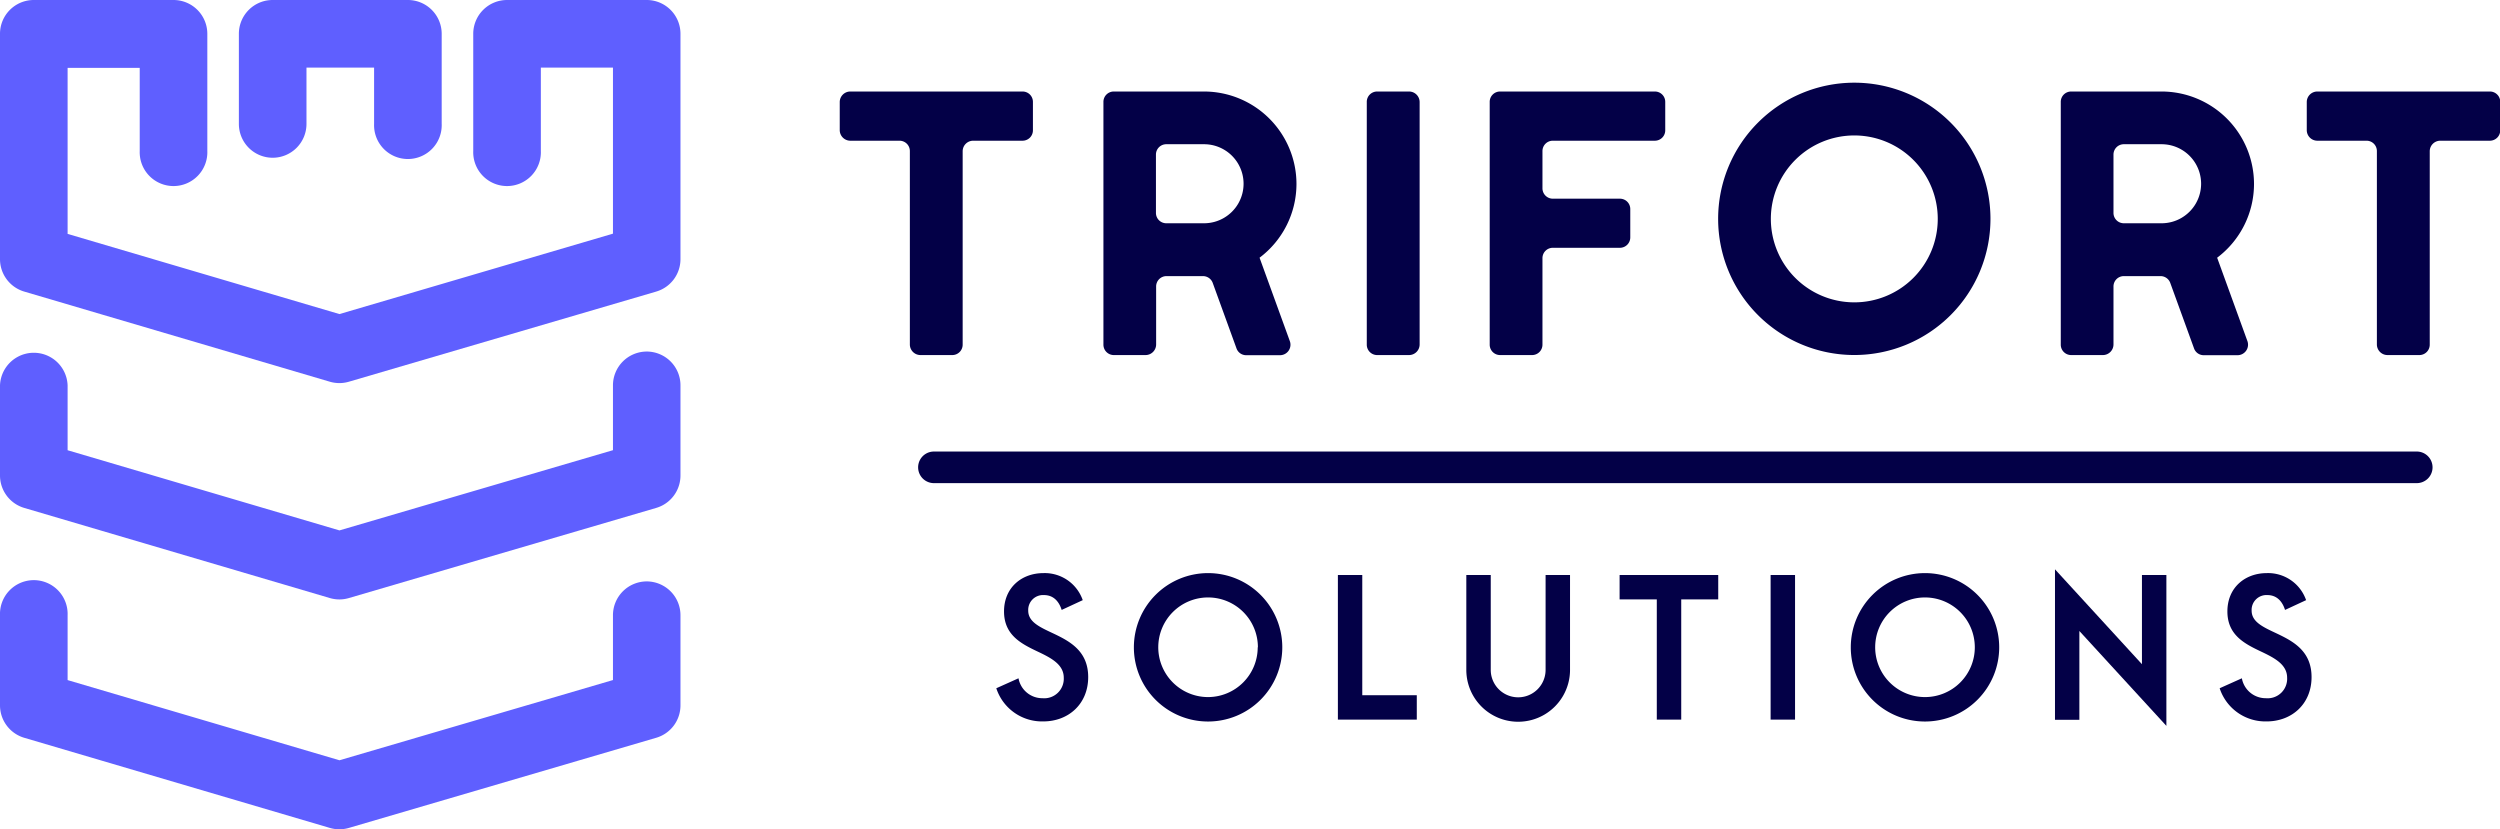
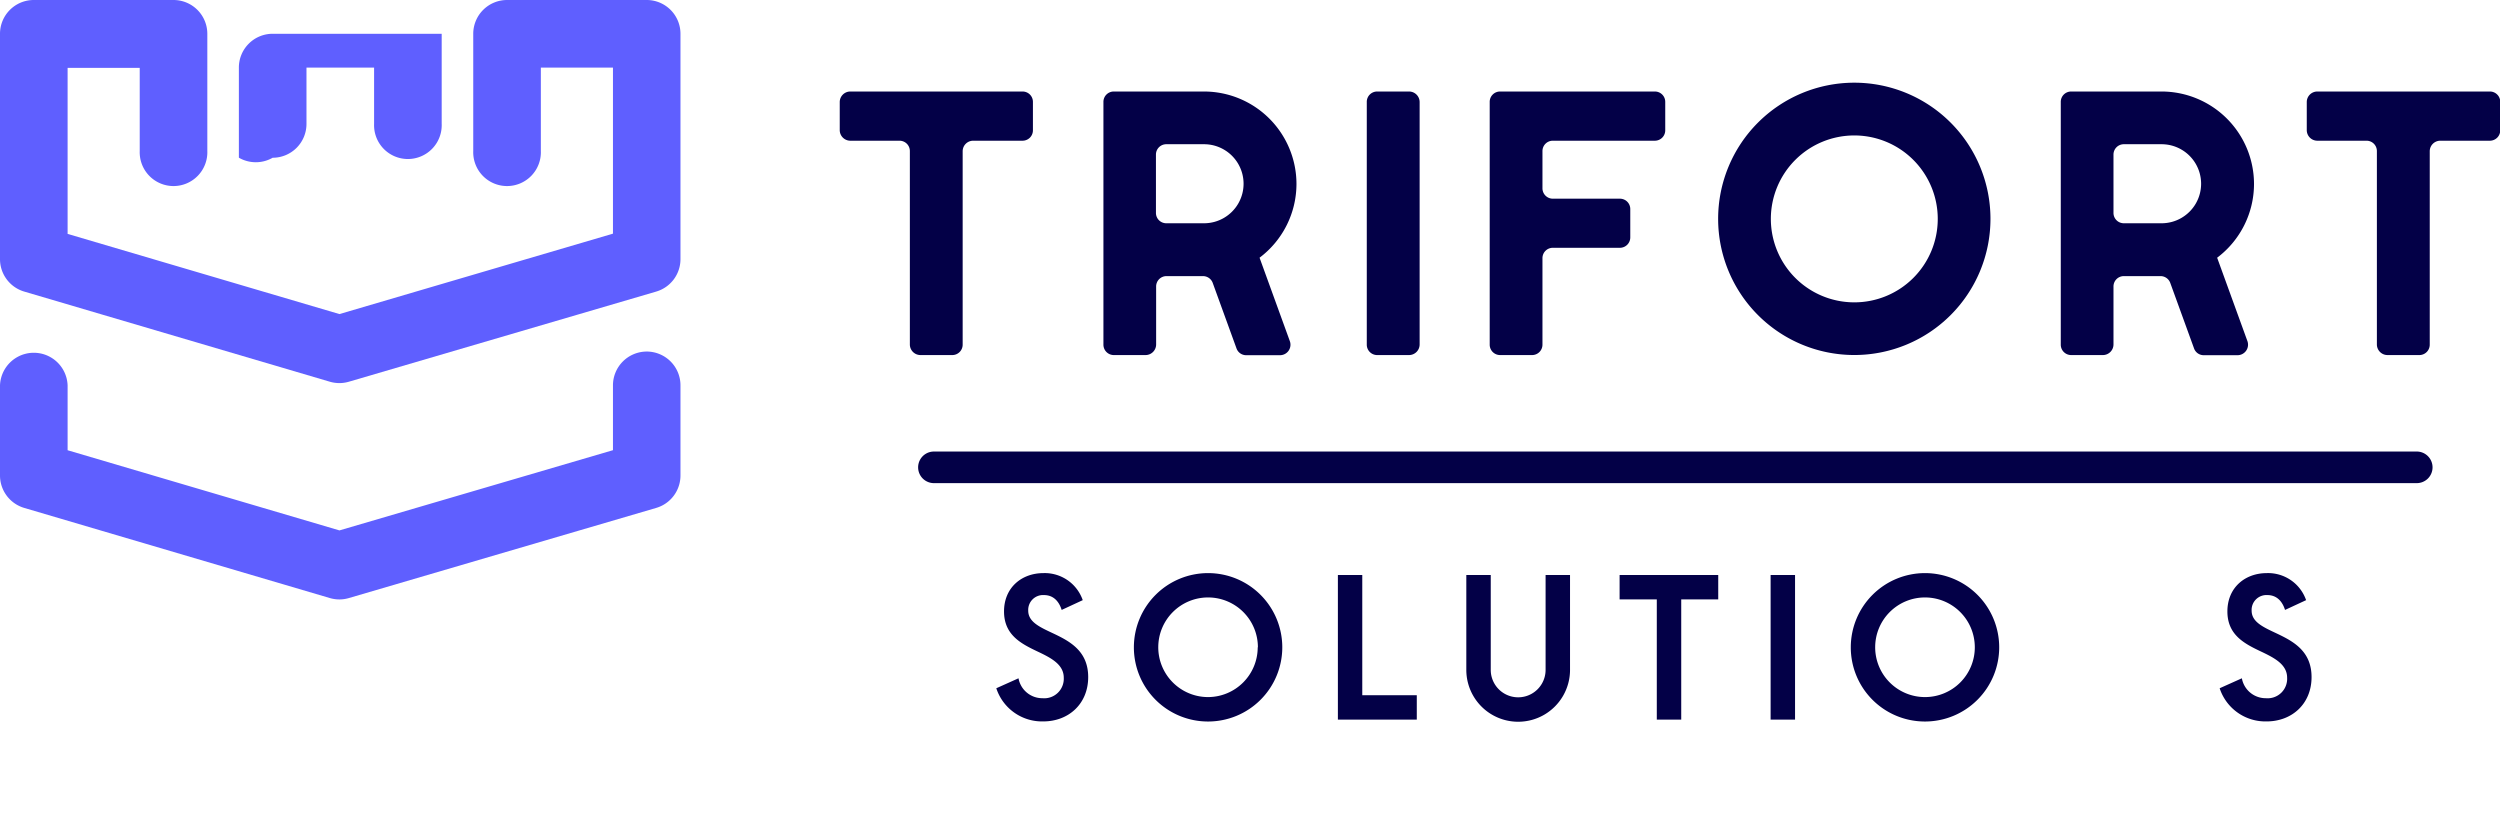
<svg xmlns="http://www.w3.org/2000/svg" viewBox="0 0 526.95 174.8">
  <defs>
    <style>.cls-1{fill:#030047;}.cls-2{fill:#5f5fff;}</style>
  </defs>
  <title>logo-colour</title>
  <g id="Layer_2" data-name="Layer 2">
    <g id="Colour">
      <path class="cls-1" d="M179.21,19.29H215.5a2.18,2.18,0,0,1,2.22,2.22v5.92a2.19,2.19,0,0,1-2.22,2.23H205.13a2.22,2.22,0,0,0-2.22,2.22V72.61a2.19,2.19,0,0,1-2.22,2.23H194a2.24,2.24,0,0,1-2.22-2.23V31.88a2.18,2.18,0,0,0-2.22-2.22H179.21A2.24,2.24,0,0,1,177,27.43V21.51A2.23,2.23,0,0,1,179.21,19.29Z" />
      <path class="cls-1" d="M273.27,38.77a19.48,19.48,0,0,1-7.78,15.55l6.37,17.55a2.21,2.21,0,0,1-2.07,3h-7.11a2.16,2.16,0,0,1-2.07-1.49l-5-13.77a2.19,2.19,0,0,0-2.07-1.41h-7.63a2.18,2.18,0,0,0-2.22,2.22V72.61a2.24,2.24,0,0,1-2.23,2.23h-6.66a2.19,2.19,0,0,1-2.22-2.23V21.51a2.18,2.18,0,0,1,2.22-2.22h19A19.5,19.5,0,0,1,273.27,38.77Zm-29.62-6.15V44.84a2.18,2.18,0,0,0,2.22,2.22h7.92a8.33,8.33,0,1,0,0-16.66h-7.92A2.18,2.18,0,0,0,243.65,32.62Z" />
      <path class="cls-1" d="M288.09,72.61V21.51a2.18,2.18,0,0,1,2.22-2.22H297a2.23,2.23,0,0,1,2.23,2.22v51.1A2.24,2.24,0,0,1,297,74.84h-6.66A2.19,2.19,0,0,1,288.09,72.61Z" />
      <path class="cls-1" d="M316.23,19.29h32.59A2.18,2.18,0,0,1,351,21.51v5.92a2.19,2.19,0,0,1-2.22,2.23H327.34a2.18,2.18,0,0,0-2.22,2.22v7.77a2.19,2.19,0,0,0,2.22,2.23h14.07a2.18,2.18,0,0,1,2.22,2.22V50a2.19,2.19,0,0,1-2.22,2.23H327.34a2.18,2.18,0,0,0-2.22,2.22V72.61a2.19,2.19,0,0,1-2.22,2.23h-6.67A2.19,2.19,0,0,1,314,72.61V21.51A2.18,2.18,0,0,1,316.23,19.29Z" />
      <path class="cls-1" d="M419.55,46.17a28.7,28.7,0,1,1-28.73-28.74A28.7,28.7,0,0,1,419.55,46.17Zm-11.11,0a17.59,17.59,0,1,0-17.62,17.56A17.58,17.58,0,0,0,408.44,46.17Z" />
      <path class="cls-1" d="M475.1,38.77a19.47,19.47,0,0,1-7.77,15.55l6.37,17.55a2.22,2.22,0,0,1-2.08,3h-7.11a2.16,2.16,0,0,1-2.07-1.49l-5-13.77a2.18,2.18,0,0,0-2.07-1.41H447.7a2.18,2.18,0,0,0-2.22,2.22V72.61a2.24,2.24,0,0,1-2.23,2.23h-6.66a2.19,2.19,0,0,1-2.22-2.23V21.51a2.18,2.18,0,0,1,2.22-2.22h19A19.5,19.5,0,0,1,475.1,38.77Zm-29.62-6.15V44.84a2.18,2.18,0,0,0,2.22,2.22h7.92a8.33,8.33,0,1,0,0-16.66H447.7A2.18,2.18,0,0,0,445.48,32.62Z" />
      <path class="cls-1" d="M488.44,19.29h36.29A2.18,2.18,0,0,1,527,21.51v5.92a2.19,2.19,0,0,1-2.22,2.23H514.36a2.23,2.23,0,0,0-2.22,2.22V72.61a2.19,2.19,0,0,1-2.22,2.23h-6.67A2.24,2.24,0,0,1,501,72.61V31.88a2.18,2.18,0,0,0-2.22-2.22H488.44a2.23,2.23,0,0,1-2.22-2.23V21.51A2.22,2.22,0,0,1,488.44,19.29Z" />
      <path class="cls-1" d="M210,145.07l4.68-2.1a5.11,5.11,0,0,0,5.06,4.2,4.12,4.12,0,0,0,4.48-4.32c0-2.77-2.61-4.15-5.47-5.5-3.4-1.62-7.12-3.44-7.12-8.47s3.72-8.08,8.31-8.08a8.48,8.48,0,0,1,8.28,5.7l-4.44,2.06c-.63-2-1.9-3.13-3.72-3.13a3.13,3.13,0,0,0-3.33,3.29c0,2.53,2.78,3.6,5.71,5,3.36,1.62,6.93,3.72,6.93,9,0,5.62-4.12,9.34-9.47,9.34A10.14,10.14,0,0,1,210,145.07Z" />
      <path class="cls-1" d="M239,136.44a15.64,15.64,0,1,1,15.64,15.64A15.62,15.62,0,0,1,239,136.44Zm26.14,0a10.5,10.5,0,1,0-10.5,10.49A10.49,10.49,0,0,0,265.1,136.44Z" />
      <path class="cls-1" d="M282,121.2h5.14v25.34h11.49v5.14H282Z" />
      <path class="cls-1" d="M314.22,121.2v20a5.78,5.78,0,1,0,11.56,0v-20h5.15v20a10.93,10.93,0,0,1-21.86,0v-20Z" />
      <path class="cls-1" d="M349.22,126.34h-7.84V121.2h20.79v5.14h-7.8v25.34h-5.15Z" />
      <path class="cls-1" d="M373.21,121.2h5.15v30.48h-5.15Z" />
      <path class="cls-1" d="M390.11,136.44a15.64,15.64,0,1,1,15.64,15.64A15.62,15.62,0,0,1,390.11,136.44Zm26.14,0a10.5,10.5,0,1,0-10.5,10.49A10.49,10.49,0,0,0,416.25,136.44Z" />
-       <path class="cls-1" d="M438.29,133v18.72h-5.14V120l18.33,20V121.2h5.15V153Z" />
      <path class="cls-1" d="M467.86,145.07l4.68-2.1a5.11,5.11,0,0,0,5.07,4.2,4.11,4.11,0,0,0,4.47-4.32c0-2.77-2.61-4.15-5.46-5.5-3.41-1.62-7.13-3.44-7.13-8.47s3.72-8.08,8.31-8.08a8.48,8.48,0,0,1,8.28,5.7l-4.44,2.06c-.63-2-1.9-3.13-3.72-3.13a3.13,3.13,0,0,0-3.32,3.29c0,2.53,2.77,3.6,5.7,5,3.36,1.62,6.93,3.72,6.93,9,0,5.62-4.12,9.34-9.47,9.34A10.14,10.14,0,0,1,467.86,145.07Z" />
      <line class="cls-1" x1="196.67" y1="98.5" x2="509.22" y2="98.5" />
      <path class="cls-1" d="M509.22,101.83H196.67a3.33,3.33,0,0,1,0-6.65H509.22a3.33,3.33,0,1,1,0,6.65Z" />
-       <path class="cls-2" d="M136.33,122.55a7.13,7.13,0,0,0-7.13,7.13v13.66L71.55,160.25l-57.3-16.9V129.68a7.13,7.13,0,1,0-14.25,0v19a7.13,7.13,0,0,0,5.11,6.83l64.42,19a7.31,7.31,0,0,0,2,.29,7.17,7.17,0,0,0,2-.29l64.78-19a7.11,7.11,0,0,0,5.12-6.83v-19A7.13,7.13,0,0,0,136.33,122.55Z" />
      <path class="cls-2" d="M136.33,74.1a7.13,7.13,0,0,0-7.13,7.12V94.89L71.55,111.8,14.25,94.9V81.22A7.13,7.13,0,0,0,0,81.22v19a7.13,7.13,0,0,0,5.11,6.84l64.42,19a7.31,7.31,0,0,0,2,.29,7.17,7.17,0,0,0,2-.29l64.78-19a7.12,7.12,0,0,0,5.12-6.84v-19A7.12,7.12,0,0,0,136.33,74.1Z" />
      <path class="cls-2" d="M136.33,0H106.88a7.13,7.13,0,0,0-7.13,7.12v24.7a7.13,7.13,0,1,0,14.25,0V14.25h15.2v35L71.55,66.2,14.25,49.3v-35h15.2V31.82a7.13,7.13,0,1,0,14.25,0V7.12A7.13,7.13,0,0,0,36.57,0H7.12A7.12,7.12,0,0,0,0,7.12v47.5a7.13,7.13,0,0,0,5.11,6.84l64.42,19a7.31,7.31,0,0,0,2,.29,7.17,7.17,0,0,0,2-.29l64.78-19a7.12,7.12,0,0,0,5.12-6.84V7.12A7.12,7.12,0,0,0,136.33,0Z" />
-       <path class="cls-2" d="M57.47,33.25a7.13,7.13,0,0,0,7.13-7.13V14.25H78.85V26.12a7.13,7.13,0,1,0,14.25,0v-19A7.13,7.13,0,0,0,86,0H57.47a7.12,7.12,0,0,0-7.12,7.12v19A7.13,7.13,0,0,0,57.47,33.25Z" />
+       <path class="cls-2" d="M57.47,33.25a7.13,7.13,0,0,0,7.13-7.13V14.25H78.85V26.12a7.13,7.13,0,1,0,14.25,0v-19H57.47a7.12,7.12,0,0,0-7.12,7.12v19A7.13,7.13,0,0,0,57.47,33.25Z" />
    </g>
  </g>
</svg>